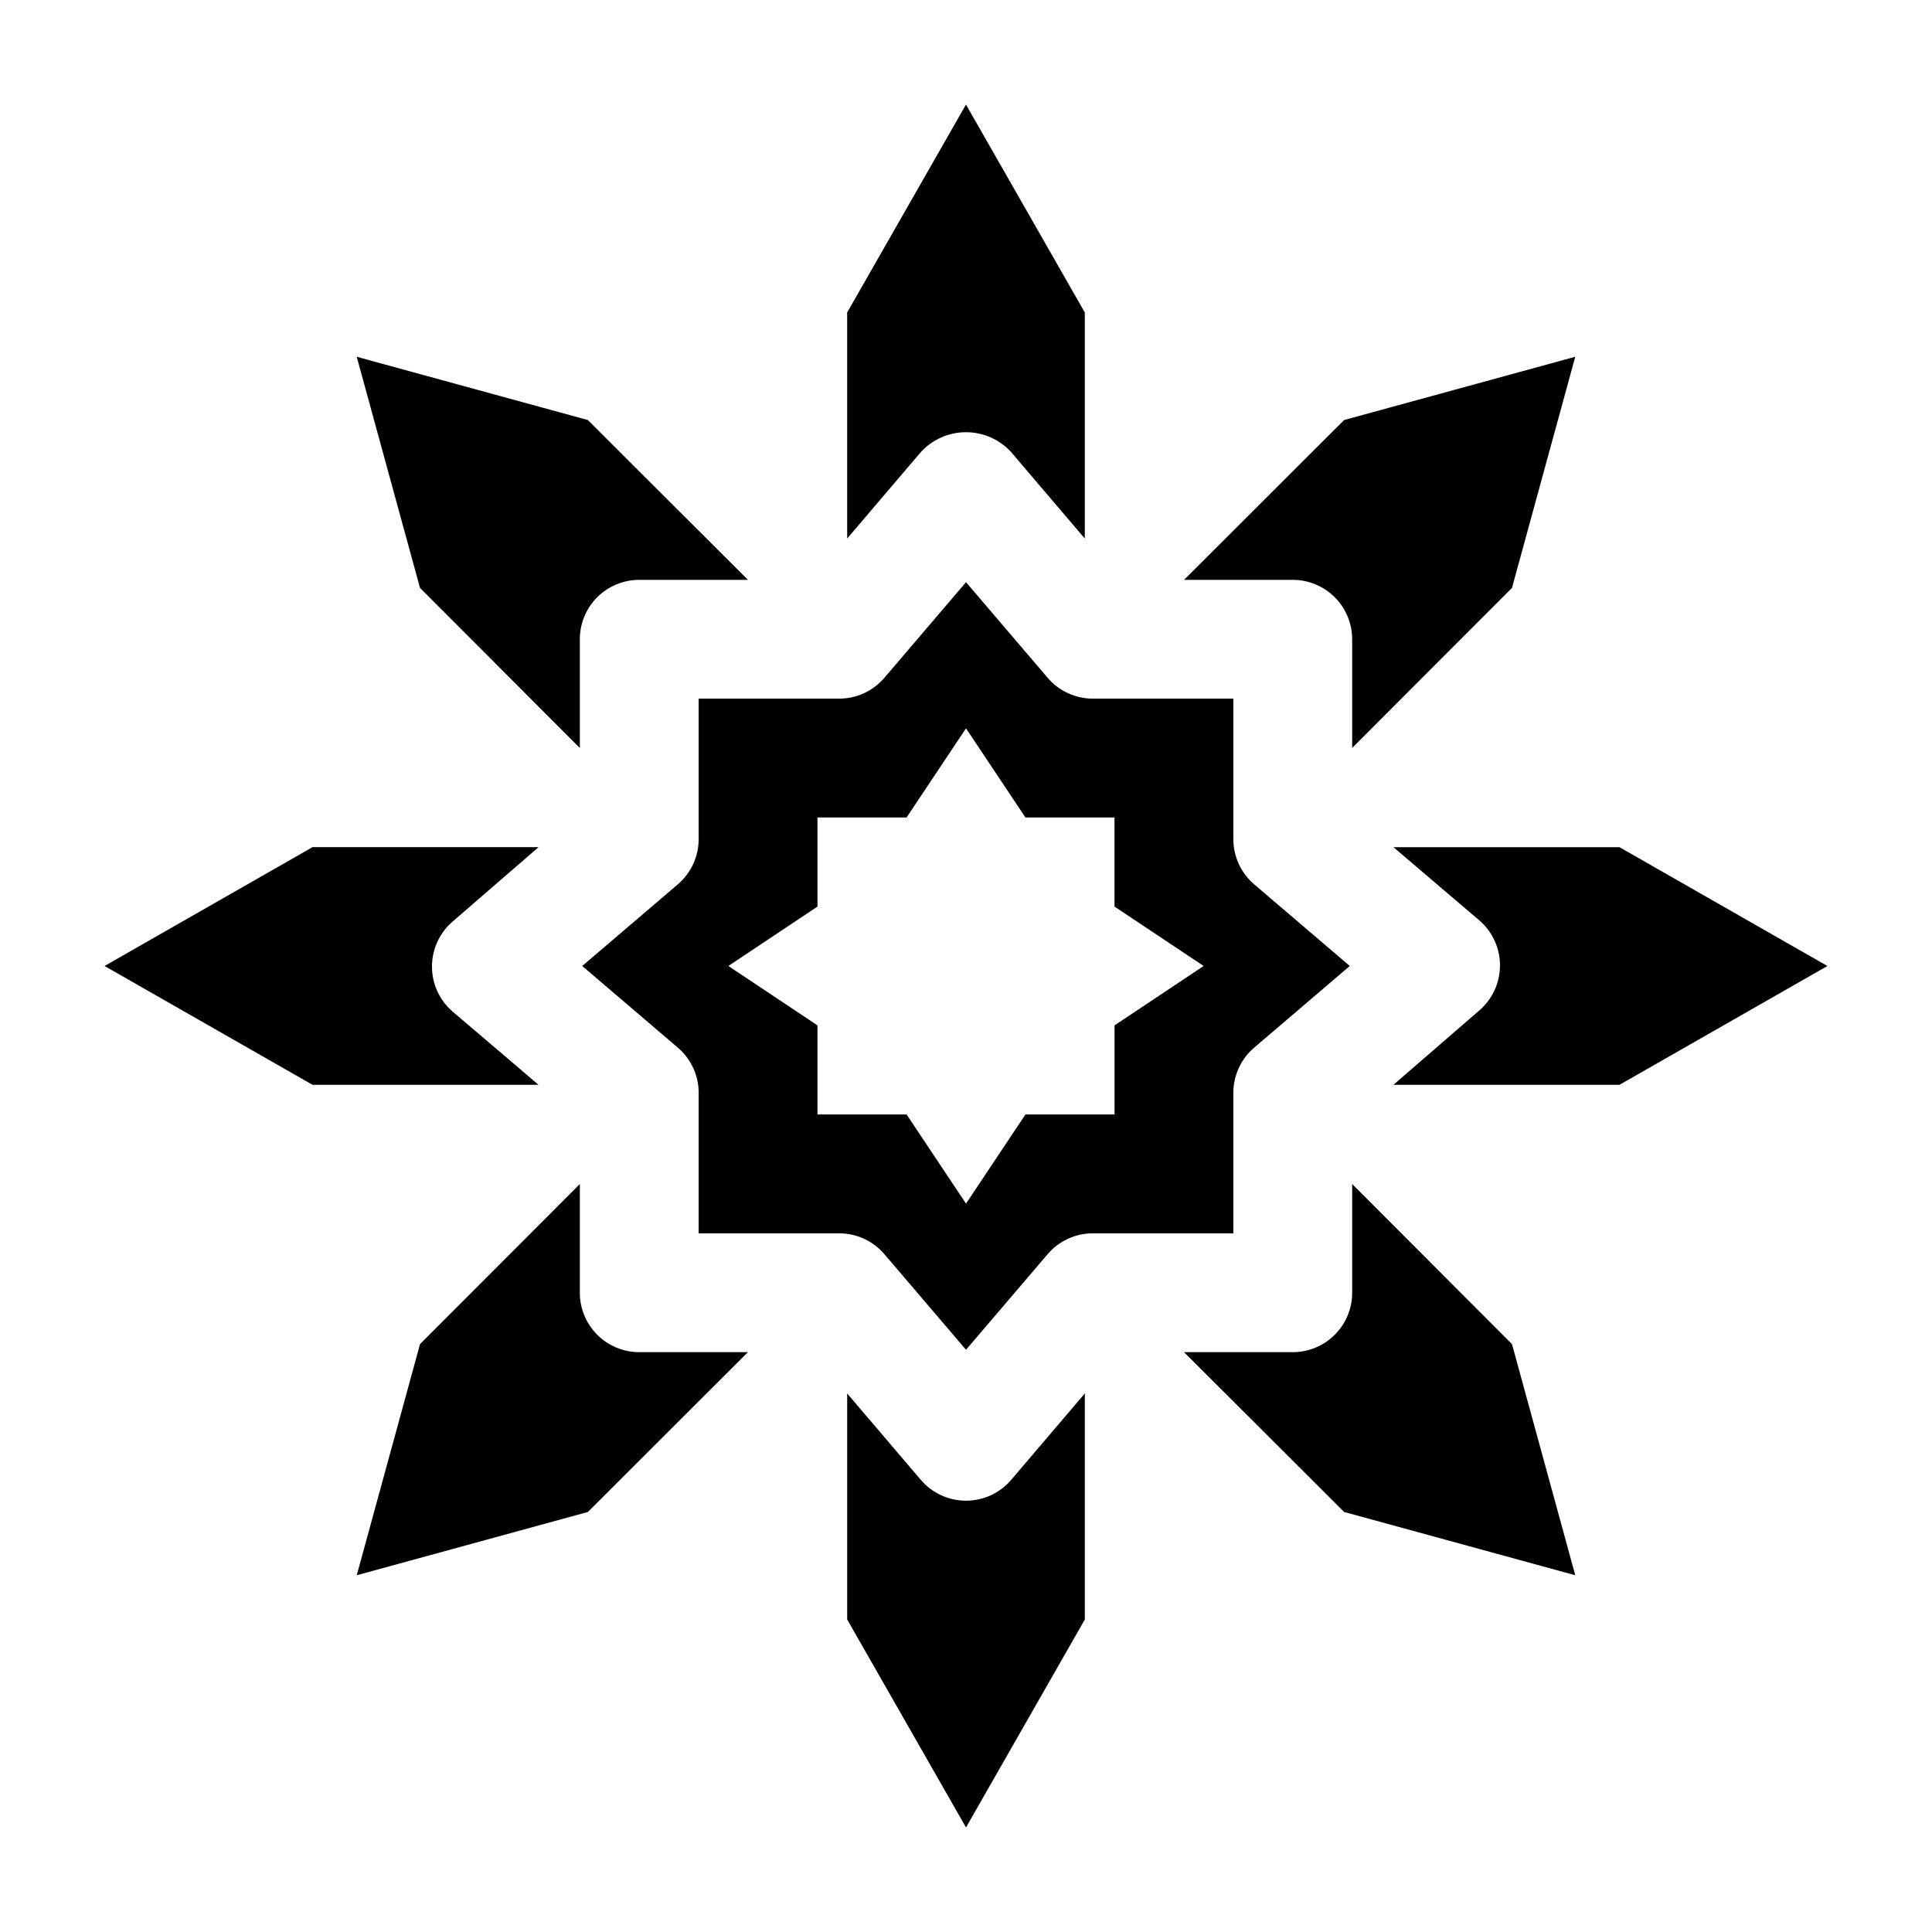
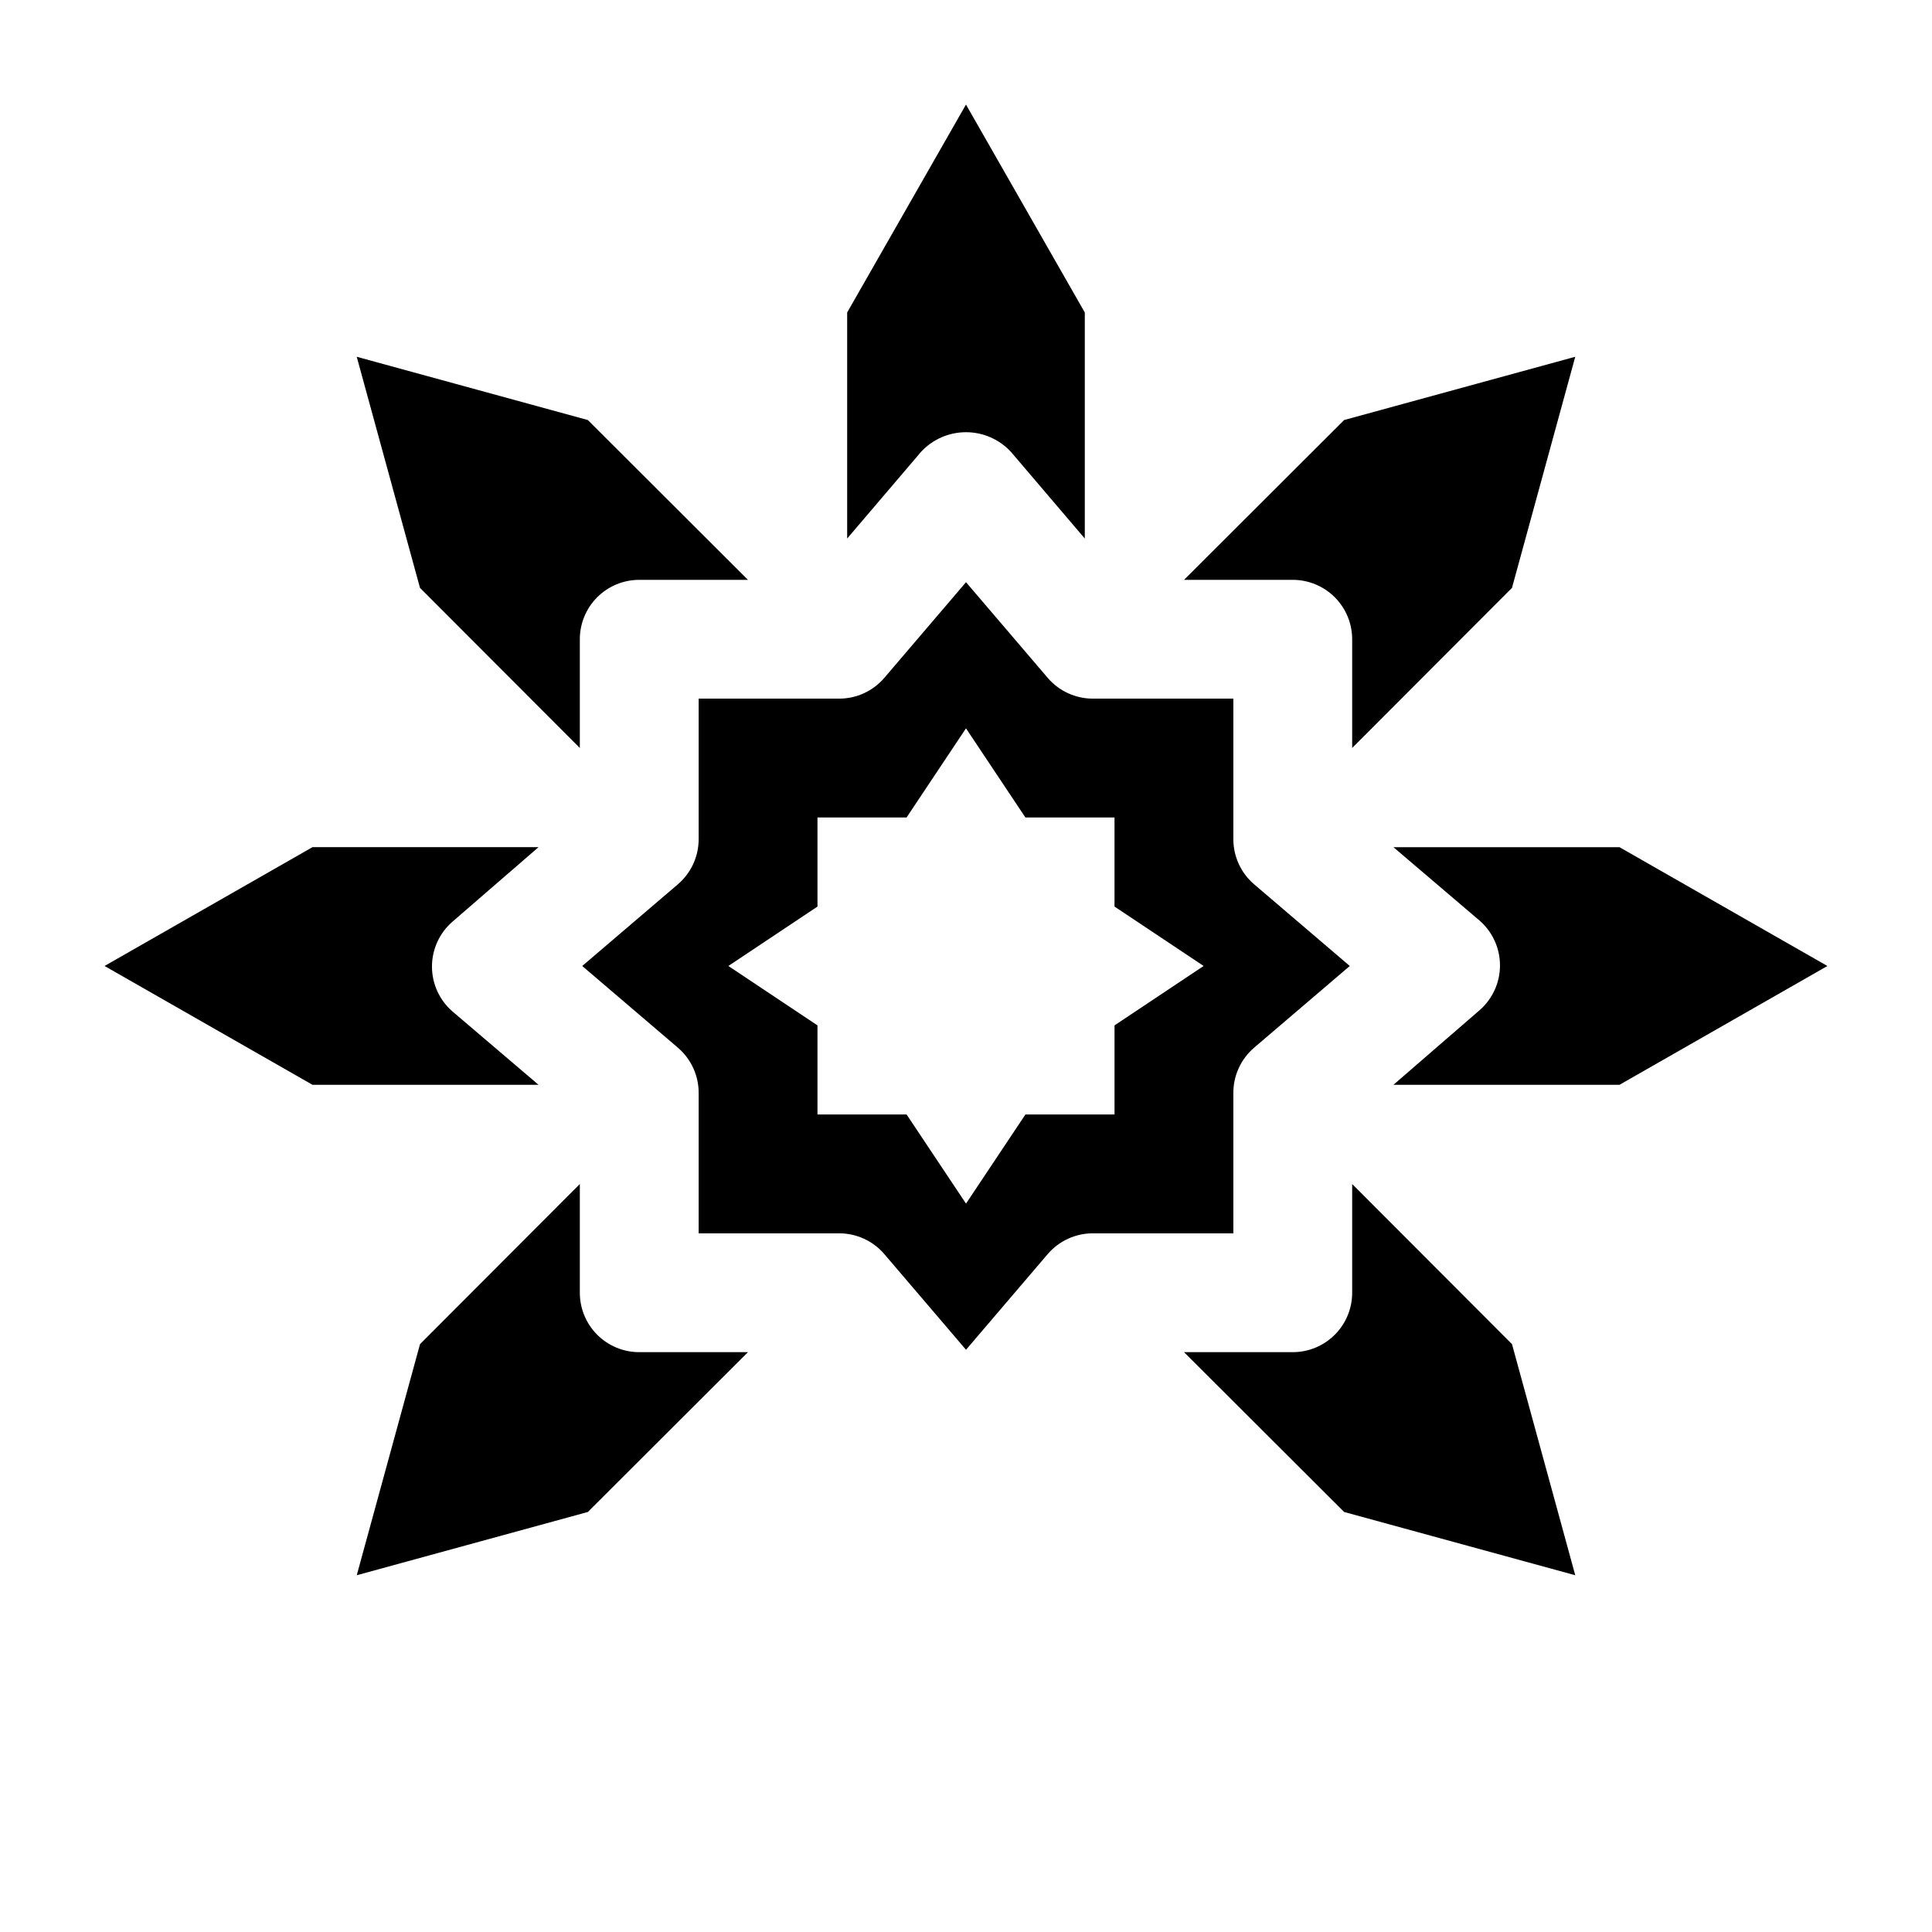
<svg xmlns="http://www.w3.org/2000/svg" fill="#000000" width="800px" height="800px" version="1.1" viewBox="144 144 512 512">
  <g>
    <path d="m297.66 342.22v-28.812c0-4.176 1.656-8.18 4.609-11.133 2.953-2.953 6.957-4.609 11.133-4.609h28.812l-42.43-42.352-61.246-16.766 16.766 61.246z" />
-     <path d="m263.81 411.96c-3.391-2.988-5.332-7.289-5.332-11.809s1.941-8.82 5.332-11.809l22.906-19.836h-59.906l-55.102 31.488 55.105 31.488h59.906z" />
+     <path d="m263.81 411.96c-3.391-2.988-5.332-7.289-5.332-11.809s1.941-8.82 5.332-11.809l22.906-19.836h-59.906l-55.102 31.488 55.105 31.488h59.906" />
    <path d="m573.18 368.51h-59.906l22.906 19.523v-0.004c3.391 2.992 5.332 7.293 5.332 11.809 0 4.519-1.941 8.82-5.332 11.809l-22.906 19.84h59.906l55.105-31.488z" />
    <path d="m502.34 313.41v28.812l42.352-42.43 16.766-61.246-61.246 16.766-42.43 42.355h28.812c4.176 0 8.18 1.656 11.133 4.609 2.953 2.953 4.613 6.957 4.613 11.133z" />
    <path d="m297.66 486.59v-28.812l-42.352 42.43-16.766 61.246 61.246-16.766 42.426-42.352h-28.812c-4.176 0-8.18-1.66-11.133-4.613-2.953-2.953-4.609-6.957-4.609-11.133z" />
    <path d="m411.96 263.81 19.523 22.906v-59.906l-31.488-55.102-31.488 55.105v59.906l19.523-22.906-0.004-0.004c3.074-3.359 7.414-5.269 11.969-5.269 4.551 0 8.891 1.91 11.965 5.269z" />
    <path d="m502.34 457.78v28.812c0 4.176-1.66 8.18-4.613 11.133s-6.957 4.613-11.133 4.613h-28.812l42.43 42.352 61.246 16.766-16.766-61.246z" />
    <path d="m470.85 433.61c0-4.602 2.012-8.977 5.508-11.965l25.348-21.648-25.348-21.648c-3.496-2.992-5.508-7.363-5.508-11.965v-37.238h-37.234c-4.602 0.004-8.977-2.012-11.965-5.508l-21.648-25.348-21.648 25.348c-2.992 3.496-7.363 5.512-11.965 5.508h-37.238v37.238c0.004 4.602-2.012 8.973-5.508 11.965l-25.348 21.648 25.348 21.648c3.496 2.988 5.512 7.363 5.508 11.965v37.234h37.238c4.602 0 8.973 2.012 11.965 5.508l21.648 25.348 21.648-25.348c2.988-3.496 7.363-5.508 11.965-5.508h37.234zm-31.488-17.871v23.617h-23.617l-15.742 23.617-15.742-23.617h-23.621v-23.617l-23.617-15.742 23.617-15.742v-23.621h23.617l15.742-23.617 15.742 23.617h23.617v23.617l23.617 15.742z" />
-     <path d="m400 541.7c-4.606 0-8.977-2.012-11.969-5.512l-19.52-22.906v59.906l31.488 55.105 31.488-55.105v-59.906l-19.523 22.906c-2.992 3.5-7.363 5.512-11.965 5.512z" />
  </g>
</svg>